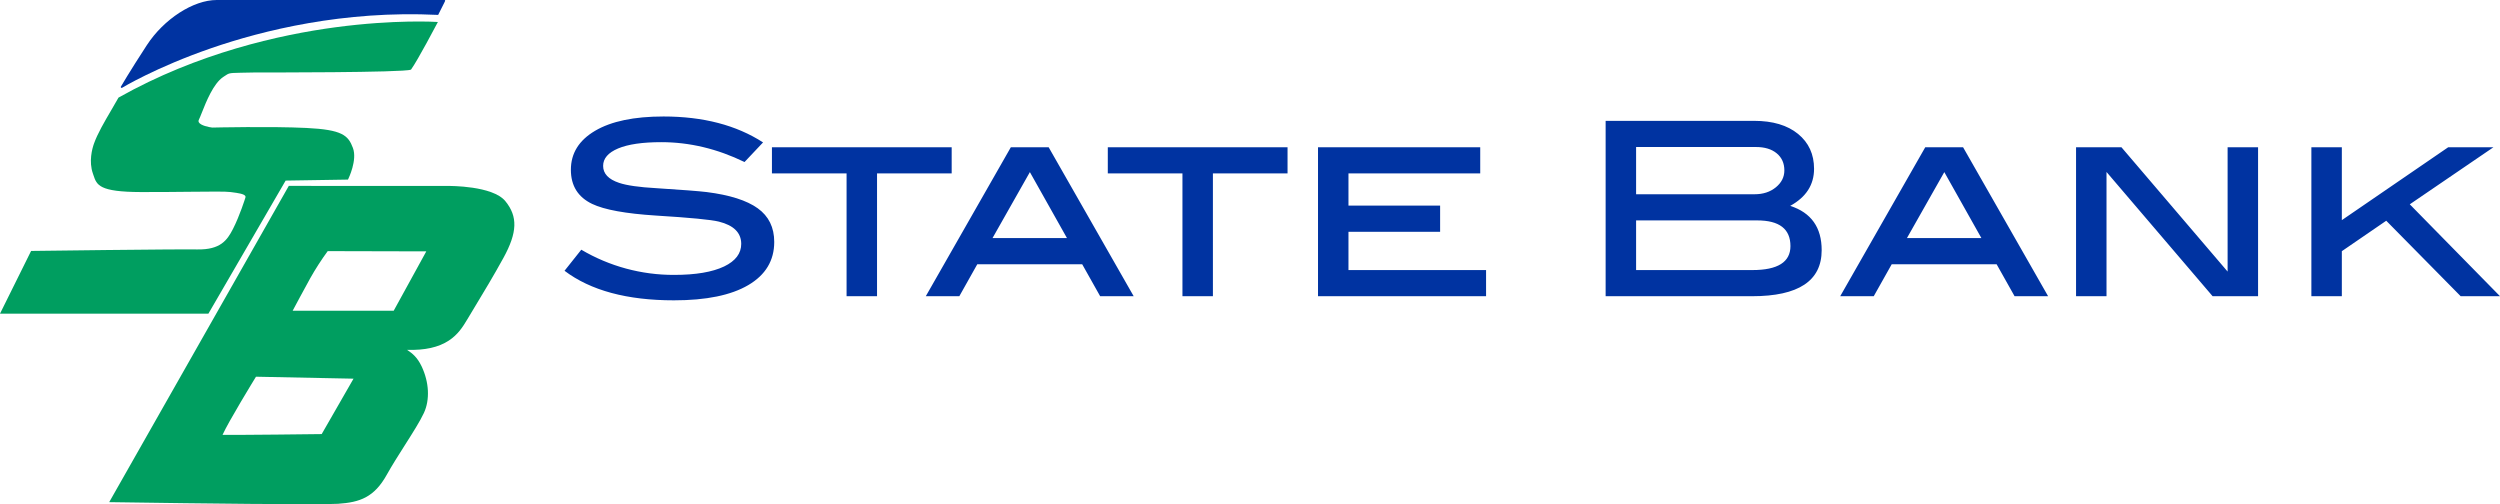
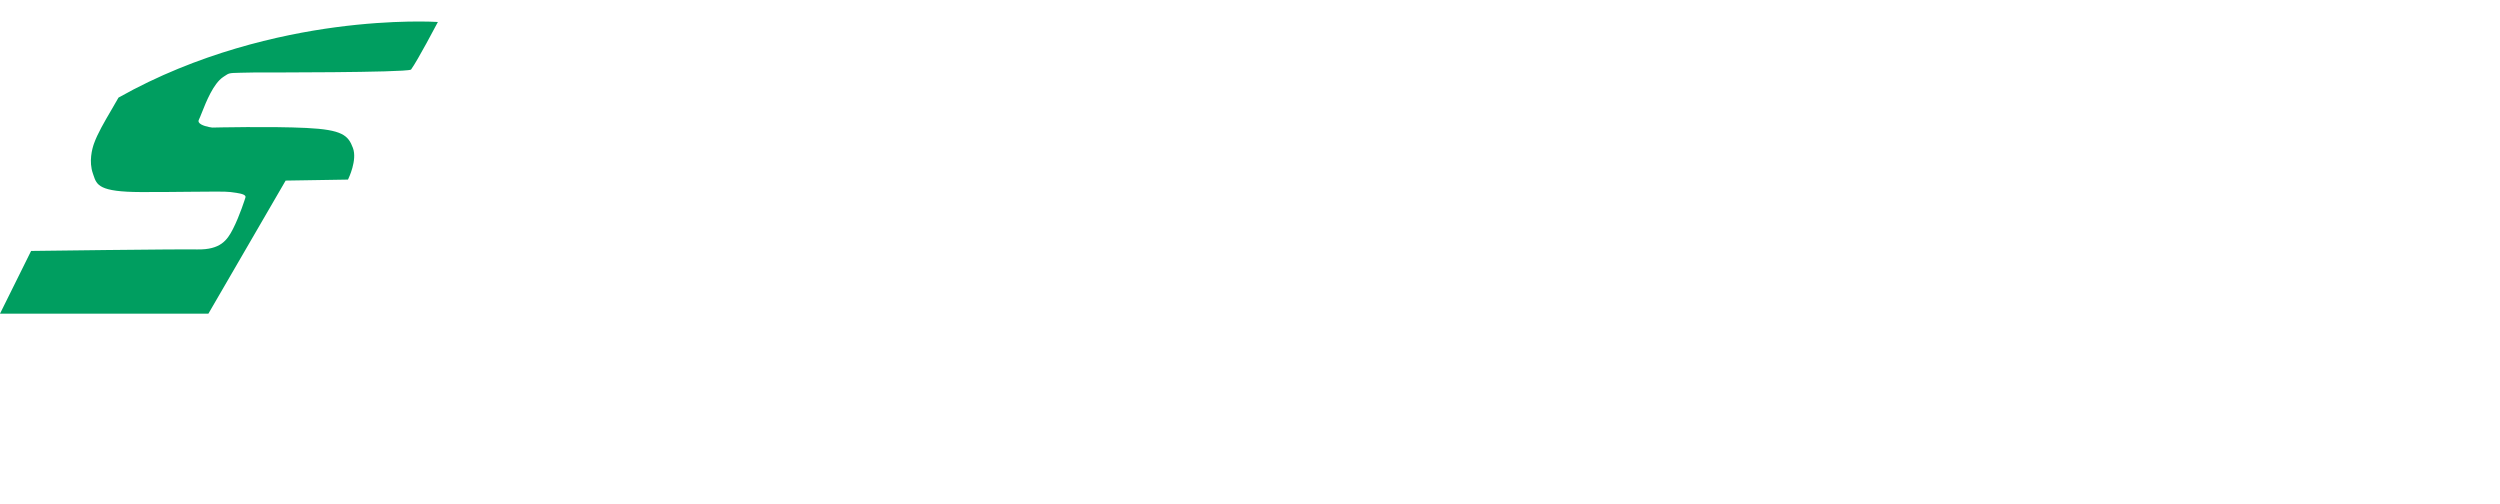
<svg xmlns="http://www.w3.org/2000/svg" version="1.1" id="Layer_1" x="0px" y="0px" width="276px" height="55.665px" viewBox="0 0 276 55.665" style="enable-background:new 0 0 276 55.665;" xml:space="preserve">
  <style type="text/css">
	.st0{fill:#009E60;}
	.st1{fill:#0033A1;}
	.st2{fill-rule:evenodd;clip-rule:evenodd;fill:#0033A1;}
</style>
  <g>
-     <path class="st0" d="M55.786,22.202c-1.401-1.707-6.134-1.675-6.333-1.673h-1.293   c-1.287,0-16.231-0.007-16.231-0.007l-0.046-0L12.056,55.437l0.134,0.002   c0.181,0.003,14.663,0.226,21.661,0.226c1.713,0,2.978-0.013,3.475-0.047   c2.416-0.161,3.988-0.72,5.373-3.204c0.582-1.043,1.306-2.182,2.006-3.283   c0.864-1.359,1.68-2.643,2.096-3.545c0.671-1.455,0.578-3.372-0.248-5.129   c-0.5-1.064-1.107-1.483-1.47-1.733c-0.053-0.036-0.101-0.07-0.142-0.1   c1.964,0.059,3.475-0.278,4.613-1.027c0.991-0.652,1.539-1.496,2.058-2.375   c0.266-0.451,0.584-0.976,0.92-1.532c0.869-1.436,1.951-3.224,3.042-5.21   C57.122,25.663,57.182,23.903,55.786,22.202z M39.029,41.806l-3.514,6.117   c-0.689,0.009-8.938,0.112-10.947,0.084c0.668-1.477,3.407-5.953,3.692-6.418L39.029,41.806z    M47.063,27.751l-3.599,6.554H32.309c0.249-0.466,1.193-2.234,1.945-3.595   c0.579-1.029,1.227-2.033,1.925-2.986L47.063,27.751z" />
    <path class="st0" d="M31.535,19.937l6.881-0.11l0.021-0.044c0.042-0.085,1.026-2.108,0.526-3.447   c-0.519-1.389-1.162-2.018-5.146-2.211c-3.903-0.189-10.165-0.047-10.385-0.041   c-0.351-0.041-1.285-0.223-1.48-0.581c-0.049-0.09-0.047-0.186,0.007-0.294   c0.083-0.168,0.189-0.433,0.322-0.769c0.475-1.198,1.27-3.202,2.347-3.931l0.125-0.084   c0.538-0.364,0.538-0.364,1.685-0.391l0.293-0.007c1.095-0.028,1.421-0.03,1.517-0.029l0.049,0.002   c0.664,0.001,16.273,0.022,17.059-0.31l0.021-0.009l0.013-0.018   c0.734-1.022,2.806-4.959,2.894-5.126l0.057-0.108L48.22,2.421   c-0.045-0.003-4.624-0.289-11.21,0.594c-6.078,0.815-15.16,2.822-23.909,7.751l-0.019,0.011   l-0.011,0.019c-0.246,0.441-0.521,0.91-0.786,1.363c-0.75,1.279-1.525,2.601-1.915,3.711   c-0.191,0.544-0.585,1.953-0.11,3.299c0.023,0.065,0.044,0.129,0.065,0.192   c0.357,1.063,0.615,1.831,5.236,1.842c1.98,0.005,3.808-0.014,5.422-0.031   c2.294-0.024,3.952-0.041,4.471,0.03l0.2,0.027c0.597,0.079,1.274,0.17,1.424,0.405   c0.034,0.053,0.039,0.11,0.016,0.182c-0.025,0.081-0.629,2.003-1.37,3.454   c-0.647,1.266-1.391,2.311-3.944,2.268c-2.551-0.042-18.139,0.163-18.296,0.165l-0.049,0.001   L0,34.628h23.007L31.535,19.937z" />
  </g>
-   <path class="st1" d="M49.132,0.033L49.108,0H23.924c-2.586,0-5.83,2.098-7.714,4.987  c-1.963,3.012-2.882,4.61-2.891,4.626l0.11,0.107c0.037-0.023,3.77-2.29,9.911-4.408  c5.666-1.954,14.6-4.177,24.981-3.668l0.051,0.003l0.023-0.046  c0.305-0.602,0.53-1.05,0.651-1.294C49.162,0.073,49.162,0.073,49.132,0.033z" />
-   <path id="State_Bank" class="st2" d="M84.241,15.722c-2.953-1.907-6.615-2.862-10.987-2.862  c-3.251,0-5.768,0.526-7.553,1.578c-1.785,1.052-2.677,2.487-2.676,4.306  c0,1.765,0.785,3.021,2.354,3.771c1.345,0.642,3.69,1.069,7.035,1.283  c3.774,0.232,6.09,0.455,6.95,0.669c1.644,0.411,2.466,1.231,2.467,2.46  c0,1.052-0.626,1.881-1.878,2.487c-1.308,0.624-3.148,0.936-5.521,0.935  c-3.607,0.015-7.152-0.946-10.258-2.781l-1.85,2.327c2.877,2.175,6.904,3.263,12.08,3.262  c3.569,0,6.306-0.562,8.212-1.685c1.906-1.123,2.859-2.71,2.859-4.759  c0-1.605-0.607-2.844-1.822-3.717c-1.214-0.873-3.092-1.47-5.634-1.792  c-0.897-0.107-2.746-0.25-5.549-0.428c-1.906-0.107-3.279-0.303-4.12-0.588  c-1.177-0.392-1.765-1.015-1.765-1.872c0-0.82,0.551-1.461,1.653-1.926  c1.102-0.463,2.691-0.695,4.765-0.695c3.12,0,6.184,0.731,9.193,2.193L84.241,15.722z M105.065,16.257  H85.222v2.888h8.24v13.557h3.363V19.145h8.24V16.257z M115.772,16.257h-4.176l-9.389,16.446h3.702  l1.983-3.529h11.583l1.983,3.529h3.702L115.772,16.257z M109.573,26.285l4.126-7.285l4.095,7.285  h-8.221H109.573z M142.145,16.257h-19.844v2.888h8.241v13.557h3.363V19.145h8.24v-2.888H142.145z   M164.062,29.815h-15.191v-4.226h10.118v-2.888h-10.118v-3.556h14.546v-2.888h-17.909v16.446h18.554V29.815z   M200.272,18.637c-0-1.604-0.588-2.888-1.765-3.851c-1.178-0.962-2.794-1.444-4.849-1.444h-16.396  v19.36h16.172c5.119,0,7.679-1.694,7.679-5.081c0-2.513-1.158-4.145-3.475-4.893  C199.393,21.765,200.271,20.402,200.272,18.637L200.272,18.637z M180.625,21.445v-5.215h13.229  c0.971,0,1.737,0.233,2.298,0.7c0.561,0.465,0.841,1.092,0.841,1.881  c0,0.735-0.313,1.357-0.939,1.868c-0.627,0.511-1.407,0.766-2.34,0.766H180.625H180.625z   M180.625,29.815v-5.482h13.369c2.447,0,3.671,0.945,3.671,2.835c0,1.765-1.401,2.647-4.204,2.647  H180.625L180.625,29.815z M216.724,16.257h-4.176l-9.389,16.446h3.702l1.984-3.529h11.582l1.983,3.529  h3.702L216.724,16.257z M210.525,26.285l4.126-7.285l4.095,7.285h-8.221H210.525z M249.291,16.257h-3.363  v13.725l-11.721-13.725h-5.011v16.446h3.363v-13.718l11.715,13.718h5.017V16.257H249.291z M266.04,22.556  l9.238-6.3h-4.995l-11.744,8.049v-8.049h-3.363v16.446h3.363v-4.972l4.902-3.361l8.218,8.333H276  L266.04,22.556z" />
</svg>